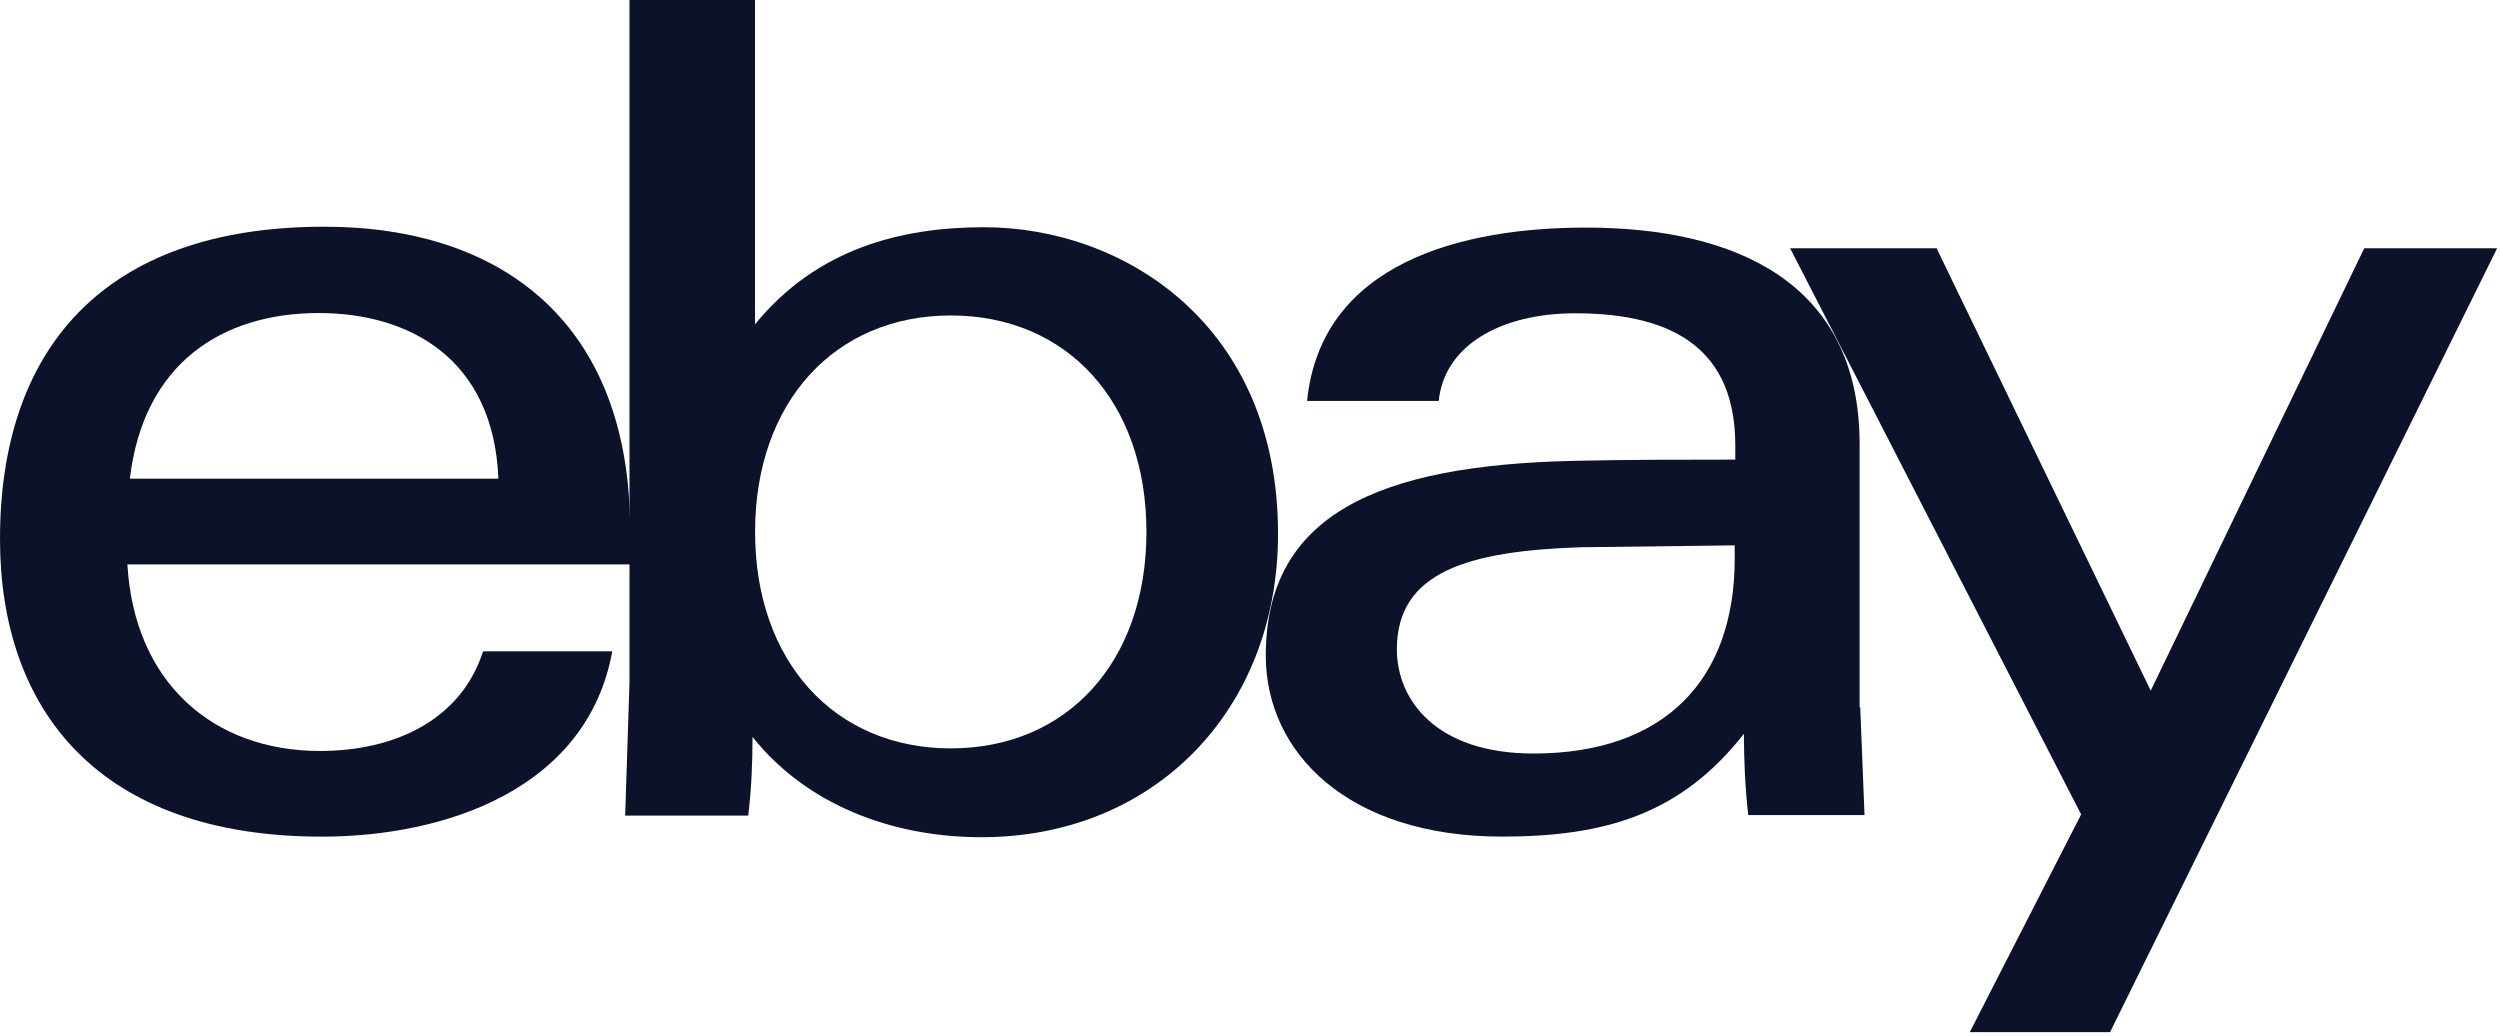
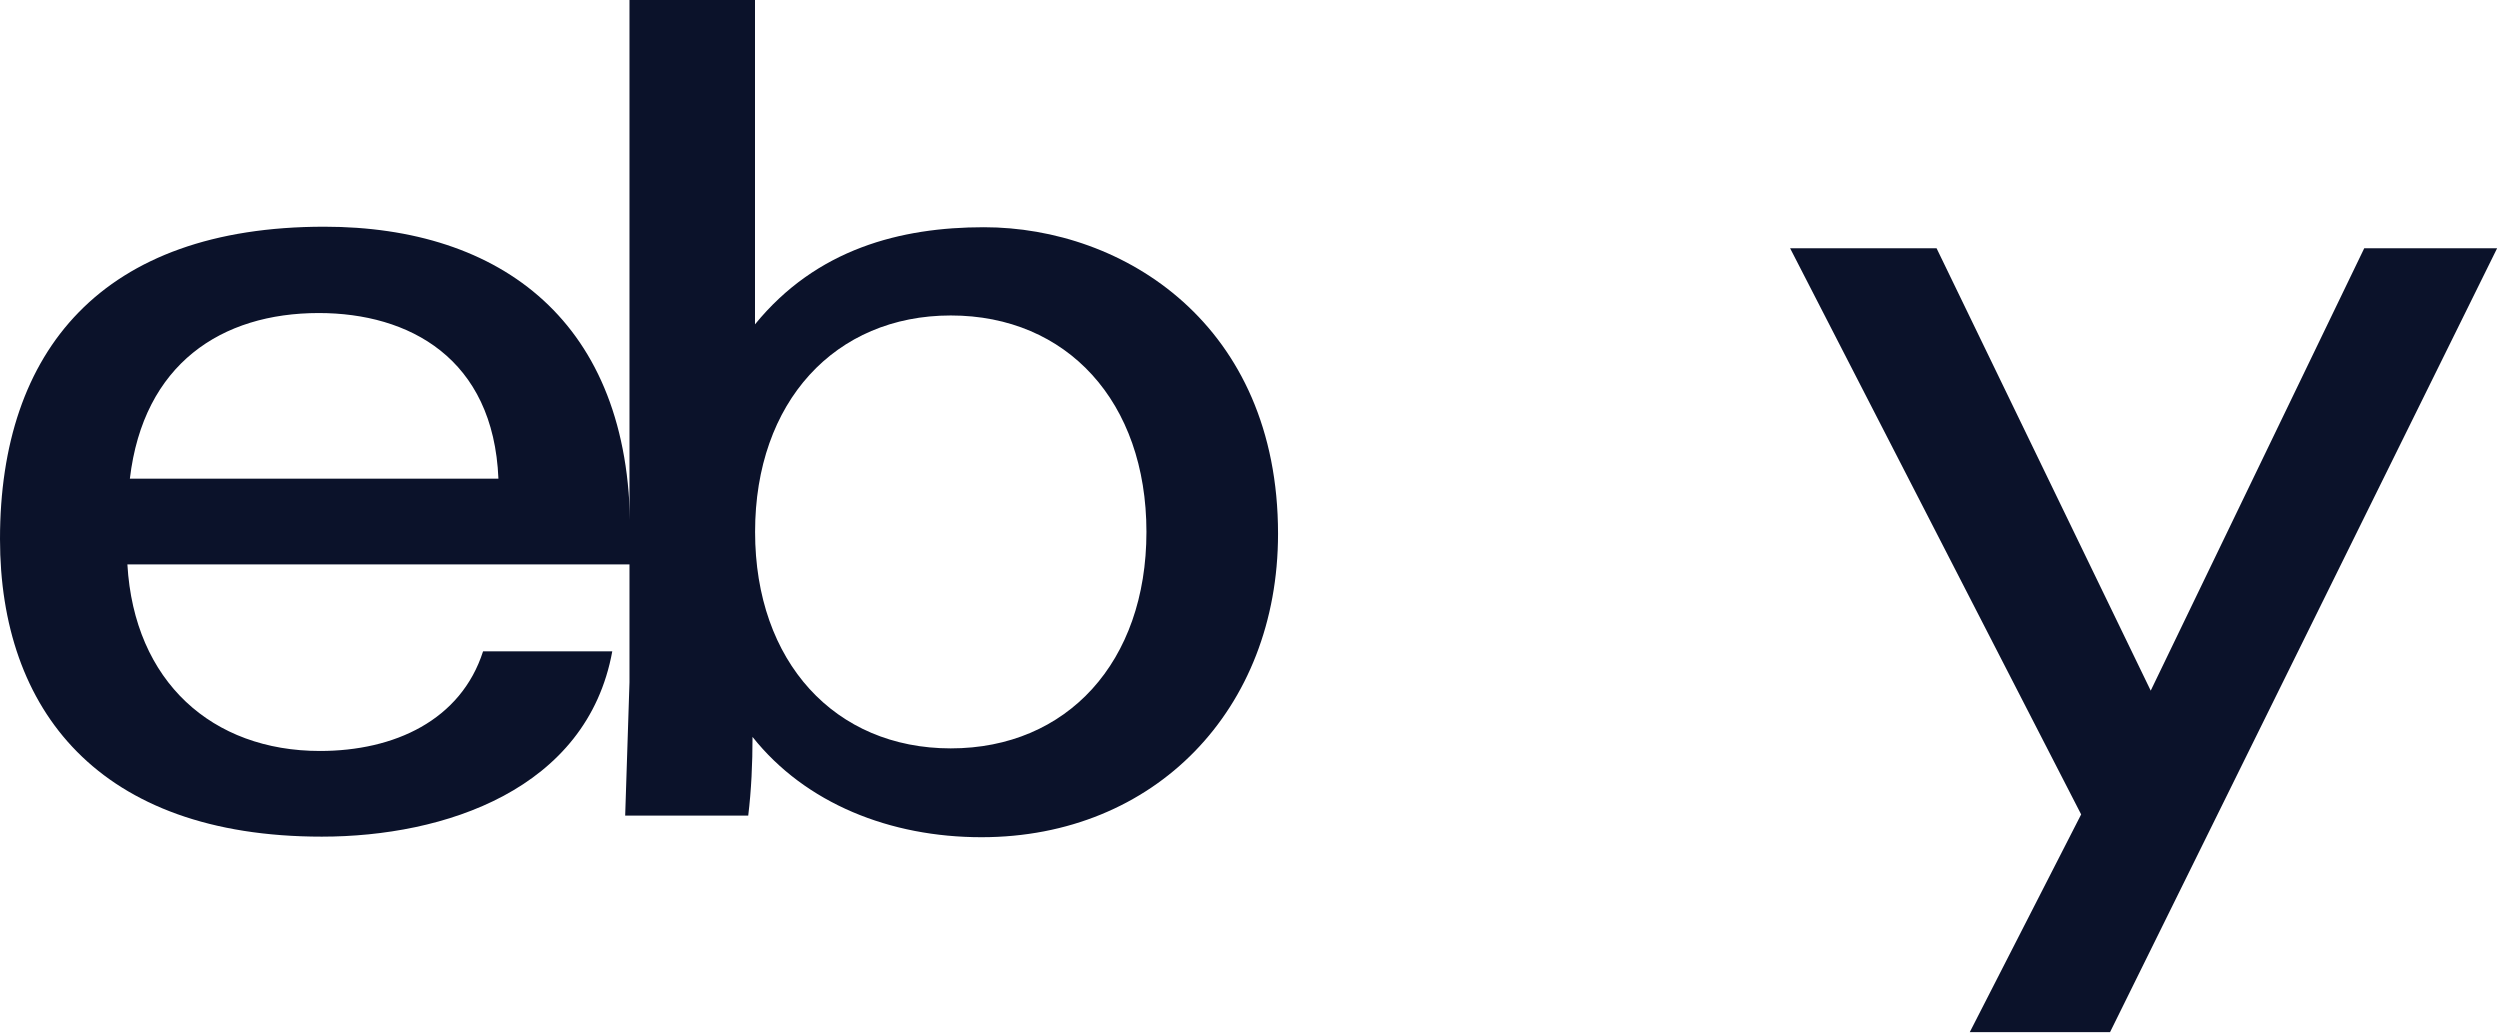
<svg xmlns="http://www.w3.org/2000/svg" width="111" height="46" viewBox="0 0 111 46" fill="none">
-   <path d="M70.189 24.297C65.162 24.466 62.021 25.396 62.021 28.834C62.021 31.062 63.743 33.456 68.086 33.456C73.906 33.456 77.021 30.187 77.021 24.805V24.214L70.191 24.298L70.189 24.297ZM82.594 31.398L82.785 36.188H77.621C77.485 34.976 77.43 33.765 77.43 32.58C74.644 36.131 71.309 37.145 66.692 37.145C59.862 37.145 56.201 33.425 56.201 29.113C56.201 22.857 61.174 20.659 69.849 20.462C72.211 20.407 74.861 20.407 77.047 20.407V19.787C77.047 15.616 74.45 13.91 69.945 13.91C66.612 13.91 64.126 15.348 63.88 17.8H58.034C58.662 11.657 64.918 10.105 70.409 10.105C77.034 10.105 82.567 12.529 82.567 19.716V31.41L82.594 31.398Z" fill="#0B122A" />
  <path d="M22.13 21.254C21.912 15.899 18.155 13.899 14.154 13.899C9.837 13.899 6.367 16.154 5.766 21.254H22.13ZM5.656 25.059C5.957 30.273 9.427 33.343 14.208 33.343C17.514 33.343 20.465 31.977 21.448 28.92H27.185C26.065 35.063 19.725 37.147 14.289 37.147C4.371 37.147 0 31.511 0 23.931C0 15.562 4.535 10.066 14.399 10.066C22.24 10.066 27.977 14.293 27.977 23.538V25.06L5.656 25.059Z" fill="#0B122A" />
  <path d="M42.214 33.228C47.377 33.228 50.902 29.396 50.902 23.617C50.902 17.839 47.377 14.007 42.214 14.007C37.077 14.007 33.526 17.839 33.526 23.617C33.526 29.396 37.077 33.228 42.214 33.228ZM27.976 0H33.522V14.401C36.254 11.047 39.997 10.089 43.684 10.089C49.885 10.089 56.745 14.401 56.745 23.701C56.745 31.491 51.281 37.172 43.574 37.172C39.53 37.172 35.761 35.678 33.412 32.719C33.412 33.903 33.359 35.086 33.221 36.214H27.758L27.949 30.296V0H27.976Z" fill="#0B122A" />
  <path d="M110.872 11.023L93.686 45.827H87.458L92.403 36.16L79.481 11.023H85.984L95.492 30.665L104.972 11.023H110.872Z" fill="#0B122A" />
</svg>